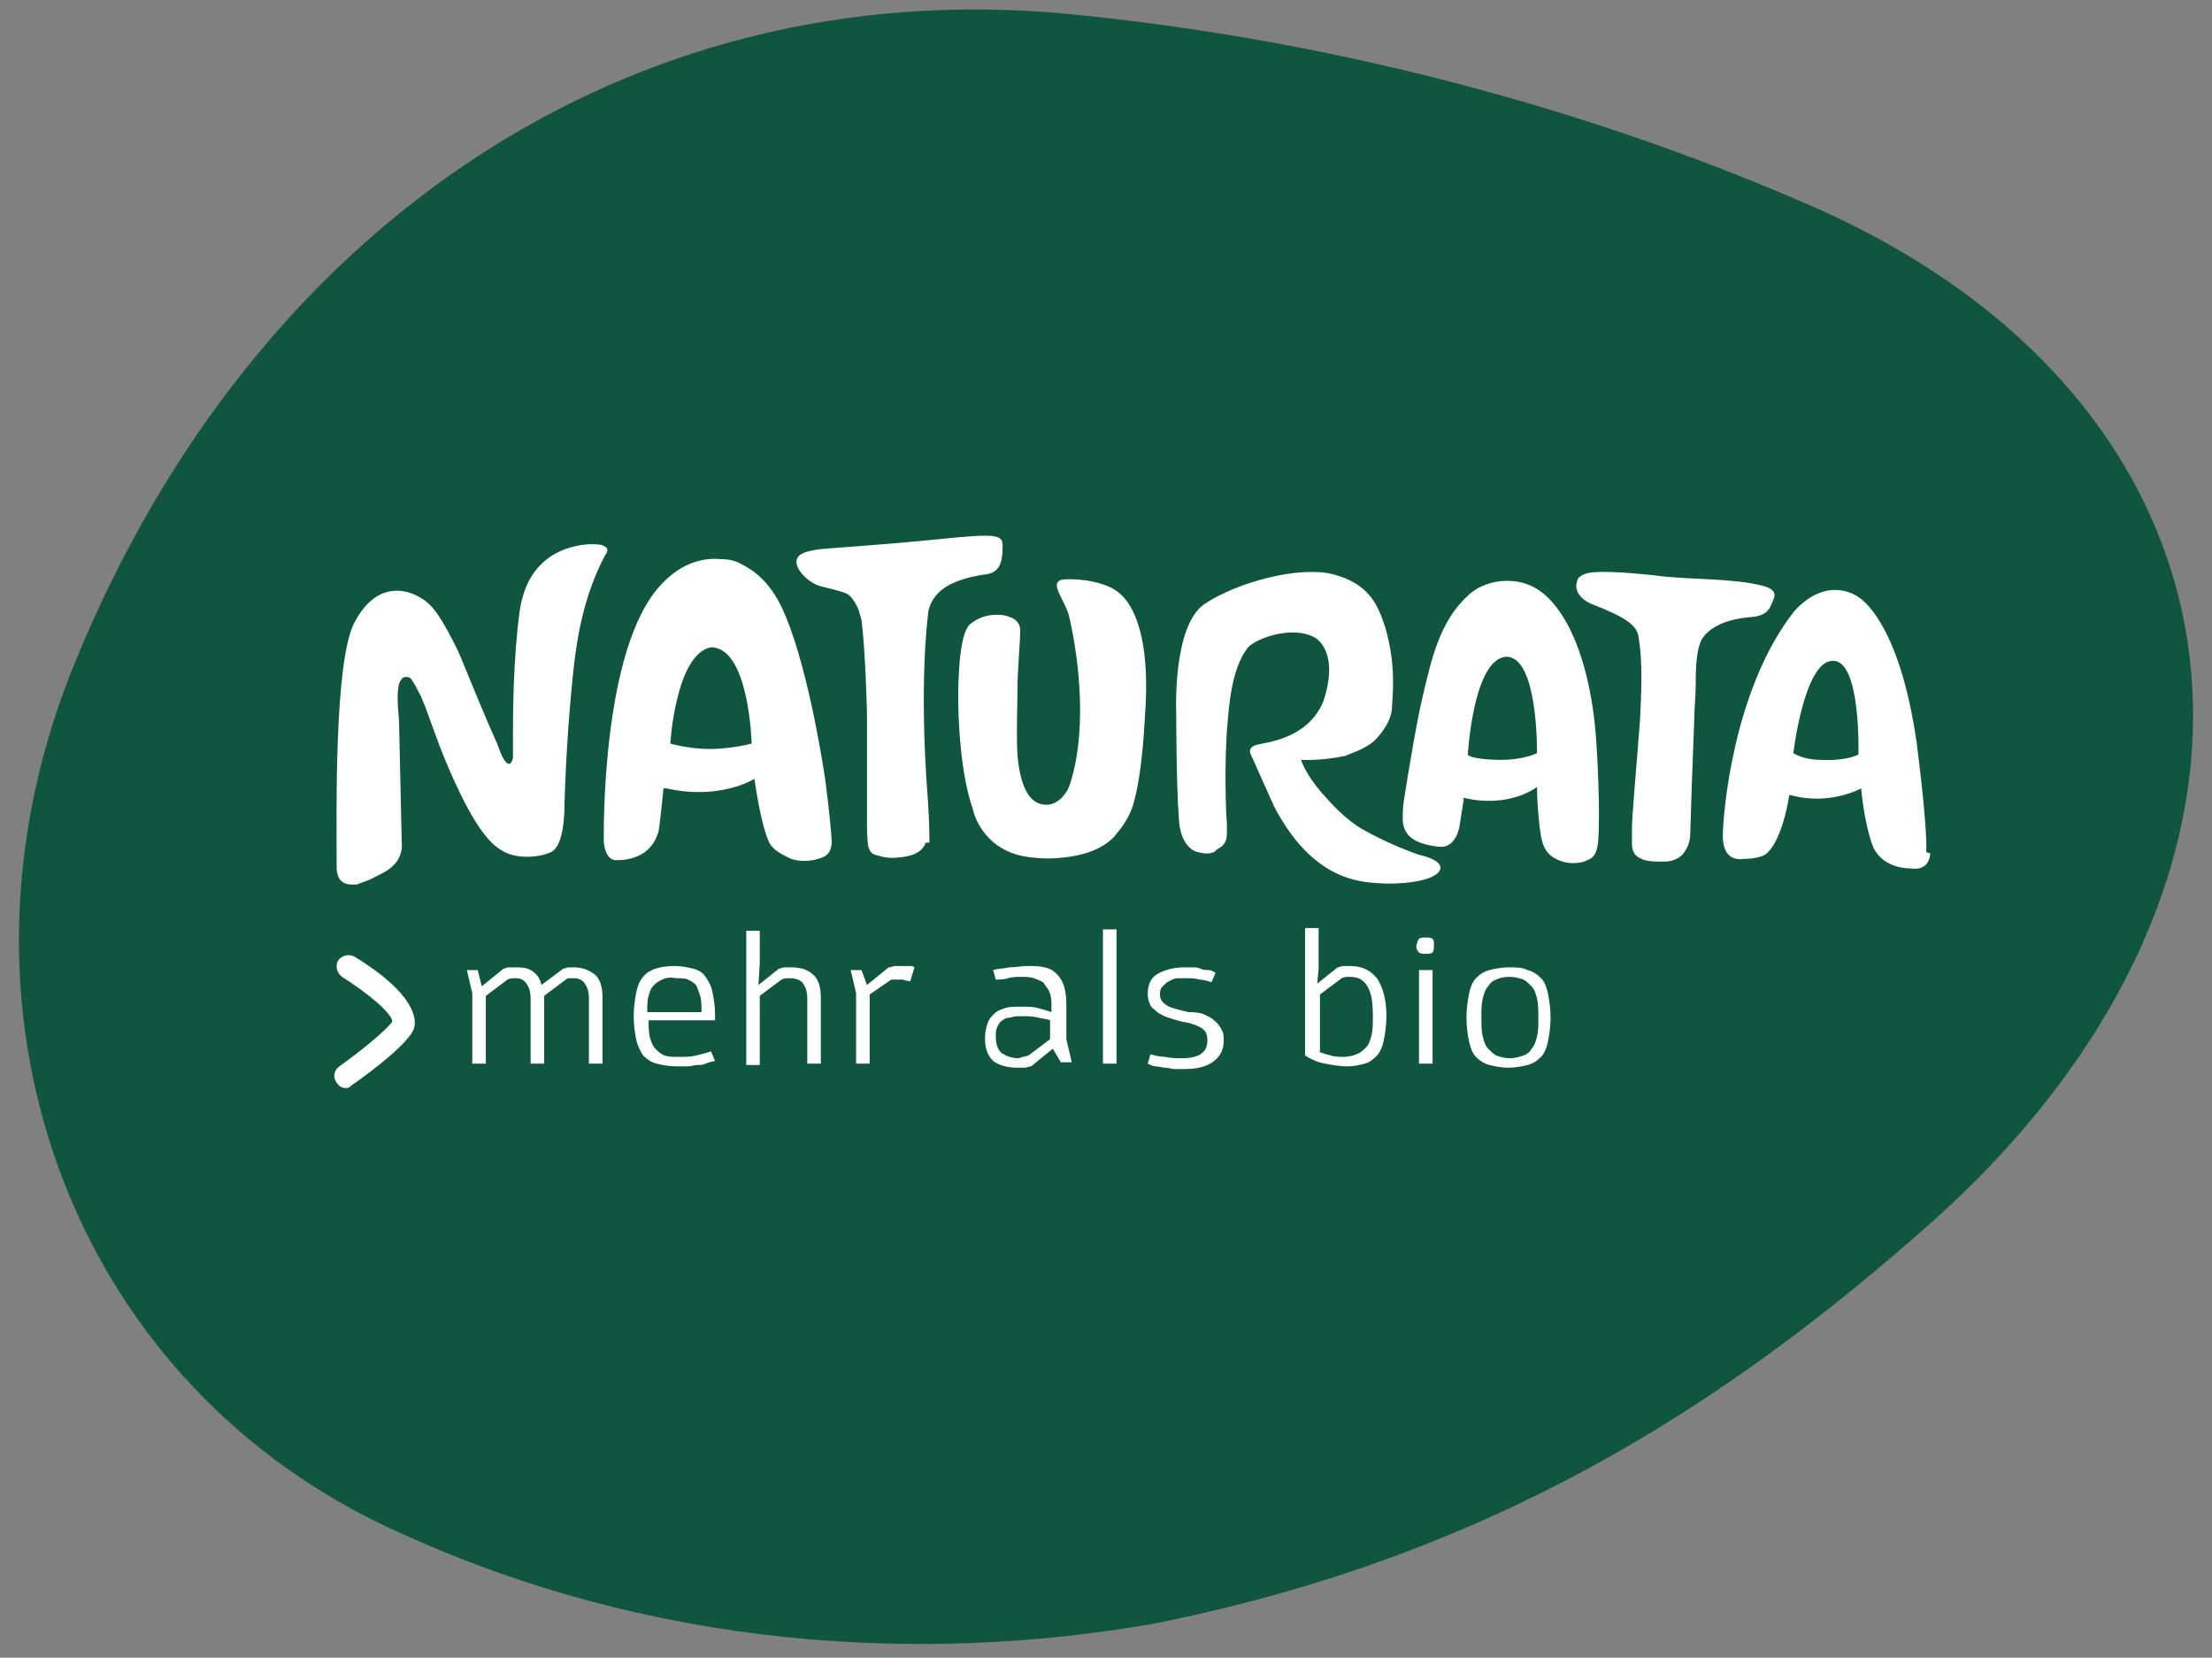
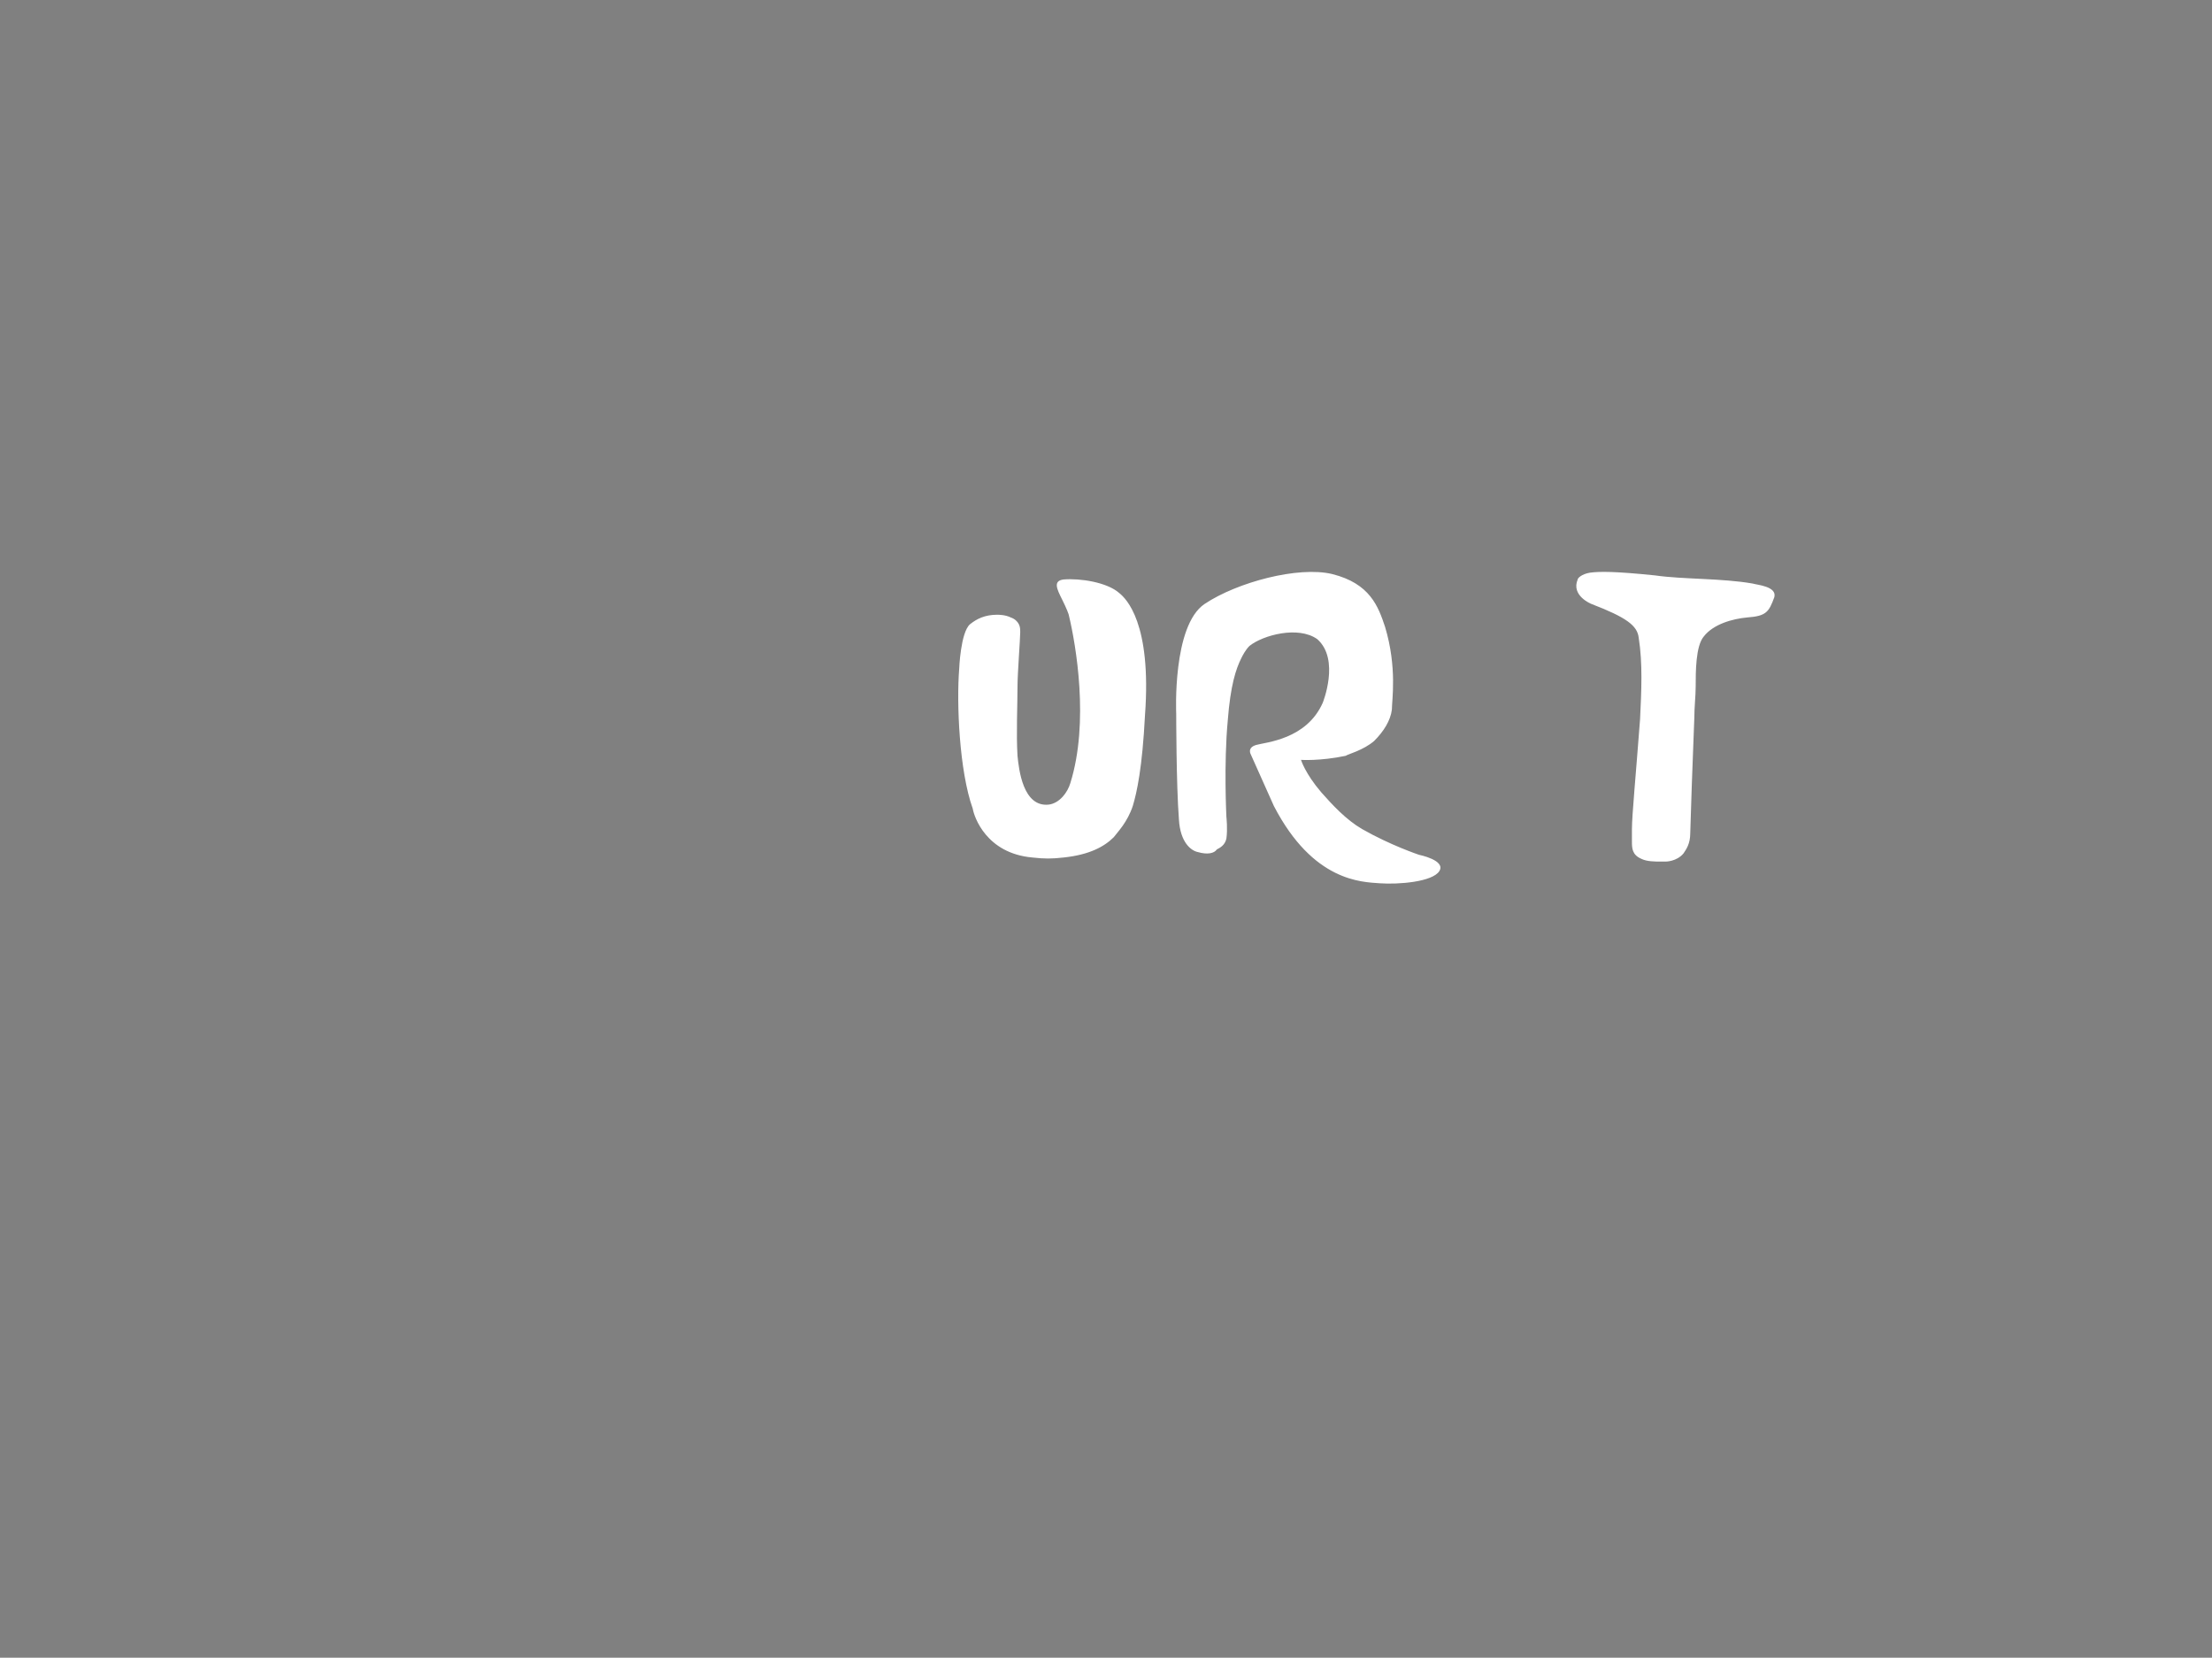
<svg xmlns="http://www.w3.org/2000/svg" fill="none" height="350" width="467">
  <rect width="100%" height="100%" fill="#808080" stroke="none" />
-   <path d="m243.454 342.838c-47.534 8.305-105.664 6.014-162.075-20.617-67.006-31.785-95.641-109.959-65.288-182.978 37.226-90.487 115.686-145.18 209.323-136.304 53.261 5.155 107.382 18.9 156.634 40.376 97.36 42.38 107.955 141.171 26.058 214.477-44.671 39.803-94.209 71.015-164.652 85.046z" fill="#0f553f" />
  <g fill="#fff">
-     <path d="m101.712 208.253 4.582-3.722c.286 0 .573-.287 1.145-.287h1.146c1.145 0 2.577 0 3.436.573 1.145.573 2.004 1.718 2.291 3.15l4.581-3.436c.287 0 .86-.287 1.146-.287h1.145c1.718 0 3.15.573 4.296 1.432 1.145.859 1.718 2.577 1.718 4.868v14.031h-2.864v-13.745c0-1.432-.286-2.291-.859-3.15s-1.432-1.145-2.291-1.145h-.859c-.286 0-.572 0-.859.286l-4.581 3.437v14.317h-2.864v-13.745c0-1.432-.286-2.291-.859-3.15s-1.432-1.145-2.291-1.145c-.573 0-1.145 0-1.718.286l-4.582 3.437v14.317h-2.863v-14.89l-1.145-4.868h2.29zm47.25 16.323c-.573.286-1.146.286-1.718.286-.573 0-1.432.286-2.005.286h-2.291c-1.718 0-3.149-.286-4.295-.572-1.145-.287-2.004-.859-2.863-1.718-.573-.859-1.146-2.005-1.432-3.15-.287-1.432-.573-3.15-.573-5.154 0-2.005.286-3.723.573-5.155.286-1.432.859-2.577 1.432-3.15.572-.859 1.718-1.431 2.577-1.718.859-.286 2.291-.573 4.009-.573 1.431 0 2.863.287 4.009.573 1.145.287 2.004.859 2.577 1.718.572.859 1.145 1.718 1.432 3.15.286 1.432.572 2.864.572 4.868v1.146h-14.031c0 1.431 0 2.577.286 3.722.287.859.573 1.718 1.146 2.291.572.573 1.145 1.145 2.004 1.432.859.286 1.718.286 2.864.286 1.432 0 2.577 0 3.722-.286 1.146-.287 2.291-.573 3.15-.859l.859 2.004c-1.145.286-1.432.286-2.004.573zm-9.163-17.754c-.573.286-1.146.573-1.719 1.145-.572.573-.859 1.146-1.145 2.291-.286.859-.286 2.005-.286 3.436h11.454c0-1.431 0-2.577-.287-3.436-.286-.859-.572-1.718-.859-2.291-.572-.572-1.145-.859-1.718-1.145-.572-.286-1.718-.286-2.577-.286-1.432-.287-2.291 0-2.863.286zm20.325 1.145 4.295-3.436c.287 0 .859-.287 1.146-.287h1.431c2.291 0 3.723.573 4.868 1.719 1.146 1.145 1.432 2.863 1.432 4.868v13.744h-2.863v-13.744c0-1.432-.287-2.291-.859-3.15-.573-.859-1.718-1.146-2.864-1.146-.573 0-1.145 0-1.718.287l-4.582 3.436v14.604h-2.863v-28.349h2.863v6.872zm31.5-.859c-.286 0-.859-.286-1.145-.286h-2.291l-4.581 3.15v14.604h-2.864v-14.89l-1.145-4.868h2.29l1.146 3.149 4.581-3.722c.573 0 .86-.287 1.432-.287h2.864c.572 0 .859 0 1.145.287l-.859 2.863c.286.287 0 0-.573 0zm30.643 14.318-4.582 3.722c-.573 0-.859.287-1.432.287h-1.431c-2.291 0-4.009-.573-5.155-1.432-1.145-1.145-1.718-2.577-1.718-4.868 0-1.145.287-2.291.573-3.15s.859-1.432 1.432-2.004c.572-.573 1.431-.859 2.29-1.146.86-.286 2.005-.286 3.437-.286 1.145 0 2.577 0 3.436.286 1.145.287 2.004.573 2.863.859v-2.004c0-1.145-.286-2.004-.572-2.577-.287-.573-.859-1.146-1.146-1.718-.572-.287-1.145-.573-2.004-.859-.859-.287-1.718-.287-2.577-.287s-2.005 0-2.864.287c-.859.286-2.004.286-2.577.286l-.573-2.004c.859-.287 2.005-.287 3.437-.573 1.145 0 2.577-.287 3.722-.287 1.432 0 2.577 0 3.723.287 1.145.286 1.718.573 2.577 1.432.573.572 1.145 1.431 1.432 2.29.286.859.572 2.291.572 3.723v7.731l1.146 4.868h-2.291zm-5.155 1.432 4.582-3.437v-4.008c-.573-.287-1.432-.287-2.577-.573-1.146-.286-2.005-.286-3.15-.286s-2.004 0-2.577.286c-.859 0-1.432.286-1.718.573-.573.286-.859.859-1.146 1.431-.286.573-.286 1.146-.286 2.005 0 1.432.286 2.577 1.145 3.436.859.573 2.005 1.145 3.723 1.145.573-.286 1.145-.286 2.004-.572zm18.611 1.718h-2.864v-28.349h2.864zm19.189-10.023c.859.286 1.432.859 2.004 1.432.573.572.859 1.145 1.146 1.718.286.572.286 1.145.286 2.004 0 1.718-.573 3.15-2.004 4.295-1.432 1.146-3.437 1.718-6.3 1.718h-2.004c-.573 0-1.432-.286-2.005-.286s-1.432-.286-2.004-.286c-.573 0-1.146-.287-1.719-.573l.573-2.004c.859.286 2.005.572 3.15.572 1.145.287 2.291.287 3.436.287 1.718 0 3.15-.287 4.009-.859.859-.573 1.432-1.432 1.432-2.864 0-1.145-.286-2.004-1.145-2.577-.86-.573-2.291-1.145-4.296-1.432-1.145-.286-2.004-.572-2.863-.859-.859-.286-1.432-.573-2.291-1.145-.573-.573-1.145-.859-1.432-1.432-.286-.573-.573-1.432-.573-2.291 0-2.004.573-3.436 2.005-4.295s3.436-1.432 5.727-1.432h1.718c.573 0 1.145 0 1.718.287.573.286 1.146.286 1.718.286.573 0 .859.286 1.432.573l-.859 2.004c-.859-.286-1.718-.573-2.577-.573-.859-.286-2.005-.286-2.577-.286h-2.005c-.572 0-1.145.286-1.718.573-.573.286-.859.572-1.432 1.145-.572.573-.572 1.145-.572 1.718 0 1.146.572 1.718 1.431 2.291s2.291.859 4.582 1.432c2.004 0 3.15.286 4.009.859zm23.475-10.022-.286 3.15 4.295-3.436c.286 0 .859-.287 1.145-.287h1.432c2.577 0 4.295.859 5.727 2.577 1.145 1.719 2.005 4.296 2.005 8.018 0 2.005-.287 3.723-.573 5.155-.287 1.431-.859 2.577-1.432 3.149-.573.573-1.432 1.432-2.577 1.719-1.146.286-2.291.572-3.723.572-1.431 0-3.15-.286-4.581-.572-1.718-.287-2.864-.86-4.296-1.719v-26.917h2.864zm0 17.467c.573.287 1.432.573 2.577.859.859.287 2.005.287 2.864.287s2.004-.287 2.577-.573c.859-.286 1.432-.859 2.004-1.432.573-.572.859-1.431 1.146-2.577.286-1.145.286-2.291.286-4.009 0-2.863-.286-4.868-1.145-6.299-.859-1.432-2.005-2.005-3.723-2.005-.573 0-1.145 0-1.718.286l-4.582 3.437v12.026zm21.194-23.767c.286-.286.859-.286 1.431-.286.573 0 1.146 0 1.432.286s.286.573.286 1.432c0 .572 0 1.145-.286 1.431-.286.287-.859.287-1.432.287-.572 0-1.145 0-1.431-.287-.287-.286-.573-.572-.573-1.431.286-.859.286-1.146.573-1.432zm2.863 26.344h-2.863v-19.758h2.863zm20.047-19.758c1.146.286 2.005.859 2.864 1.718s1.145 2.004 1.432 3.15c.286 1.432.572 3.15.572 5.154 0 2.005-.286 3.723-.572 5.154-.287 1.432-.86 2.578-1.432 3.15-.859.859-1.718 1.432-2.864 1.718-1.145.287-2.577.573-4.009.573-1.431 0-2.863-.286-4.009-.573-1.145-.286-2.004-.859-2.863-1.718s-1.145-2.004-1.432-3.15c-.286-1.145-.573-3.149-.573-5.154 0-2.004.287-3.722.573-5.154.287-1.432.859-2.577 1.432-3.15.859-.859 1.718-1.432 2.863-1.718 1.146-.286 2.578-.573 4.009-.573 1.718 0 2.864 0 4.009.573zm-6.586 2.004c-.859.287-1.432.859-1.718 1.432-.573.573-.859 1.432-1.145 2.577-.287 1.146-.287 2.291-.287 4.009 0 1.432 0 2.864.287 4.009.286 1.145.572 2.005 1.145 2.577.573.573 1.145 1.146 1.718 1.432.859.286 1.718.573 2.864.573 1.145 0 2.004-.287 2.863-.573s1.432-.859 1.718-1.432c.573-.572.859-1.432 1.146-2.577.286-1.145.286-2.291.286-4.009 0-1.432 0-2.863-.286-4.009-.287-1.145-.573-2.004-1.146-2.577-.572-.573-1.145-1.145-1.718-1.432-.859-.286-1.718-.572-2.863-.572-1.432 0-2.291.286-2.864.572zm-242.83 22.909c-.86 0-1.433-.287-2.005-1.146-.86-1.145-.573-2.577.573-3.436 4.867-3.436 10.308-8.018 11.167-9.45 0-1.718-5.154-6.013-10.595-9.449-1.145-.859-1.431-2.291-.859-3.436.86-1.146 2.291-1.432 3.436-.859 13.172 8.017 13.172 13.458 12.6 15.176-.86 2.864-8.59 8.877-13.172 12.027-.287.286-.573.573-1.146.573zm-2.003-46.676c0-11.168-.572-43.239 3.723-51.544 4.295-8.304 10.308-7.445 13.745-5.44 1.718.859 3.15 2.577 3.722 3.436 2.005 2.864 4.582 8.018 5.44 10.309 2.005 4.868 5.155 12.599 6.873 16.322.573 1.145.859 2.291 1.146 2.863.286.859 1.145 2.291 1.718 2.291.286 0 .573-.286.859-1.145v-1.146-3.436c0-4.295 0-16.322 1.432-26.631 1.718-11.74 10.308-13.745 14.604-14.031 1.718 0 2.863 0 3.436.573.859.286.286 1.432 0 1.718-4.868 9.163-6.014 18.613-6.586 23.194-.859 7.732-1.718 18.613-2.005 29.495 0 2.577-.286 8.876-2.863 10.022-1.718.859-5.155 1.432-8.304.573-2.005-.573-4.009-2.005-5.727-4.296-4.582-5.727-9.45-18.613-9.45-18.613l-2.004-5.44s-.573-1.718-1.146-3.15c-.286-.573-.859-2.291-1.145-2.577-.573-1.146-.86-1.718-1.432-2.577-.573-1.146-1.432-.859-1.718-.859-.287 0-.86.572-1.146 1.431-.286 1.146-.286 2.291-.286 3.437 0 1.145.286 4.295.286 4.295l.573 25.771s.573 3.437-2.863 5.727c-.287.287-2.005 1.146-3.15 1.719-.86.572-2.291.859-3.436 1.431 0-.286-4.296 1.146-4.296-3.722zm103.083-18.899s-3.149-21.763-8.304-34.076c-2.863-7.159-6.872-9.736-9.163-10.882-1.432-.859-2.863-1.145-4.582-1.145-2.863-.286-7.731.286-12.313 5.154-13.172 13.459-12.313 54.693-12.313 54.693s.287 3.723 2.577 3.723c7.445 0 8.591-5.154 8.877-5.727.287-.573 1.146-9.45 1.146-9.45h.572c11.454 2.578 18.613-2.004 18.613-2.004 1.146 7.731 2.291 11.74 3.15 13.458.859 1.719 2.864 2.578 4.582 3.437 1.718.572 4.009.572 5.727 0 .859-.287 2.863-.573 2.863-3.723-.286-5.154-1.432-13.458-1.432-13.458zm-15.463-7.159s-4.295 1.145-8.876 1.145c-4.296 0-8.305-1.145-8.305-1.145s1.146-18.899 8.591-20.331c8.018 0 8.59 20.044 8.59 20.331zm178.687 20.904c.573-6.586-.286-20.045-.286-20.045-.859-16.035-5.155-24.053-6.014-25.771-3.149-5.727-6.872-9.45-12.885-9.45-3.15 0-6.3 1.146-8.305 3.15-6.013 5.441-7.731 13.745-9.449 20.904-1.432 6.013-3.15 16.608-4.009 22.049-.286 1.718-.286 3.15-.286 4.009 0 2.004.572 2.577.859 3.15 1.431 2.004 4.295 2.577 6.586 2.863 4.009.573 4.581-4.581 4.581-4.581l.859-5.441s-.286-.287 0-.287c9.736 2.291 15.463-2.29 15.463-2.29 0 2.863.287 6.013.573 8.59.286 1.432.286 5.155 3.436 6.586 2.577 1.432 5.727.859 6.586.287.859-.287 2.005-.859 2.291-3.723zm-12.886-18.899s-2.577 1.432-7.731 1.432c-3.723 0-6.873-.573-6.873-1.146 0 0 1.146-20.044 8.018-20.617 6.873-.286 6.586 20.331 6.586 20.331zm82.182 20.903c.287-5.44-2.004-22.908-2.004-22.908-3.723-26.344-12.313-30.926-12.313-30.926s-6.3-4.868-13.459 2.864c-13.172 16.608-15.176 43.525-15.176 47.534 0 4.868 2.863 5.155 4.581 4.868 2.864 0 4.296-.859 4.296-.859 3.722-2.577 5.154-12.599 5.154-12.599h.286c8.304 2.291 14.89-1.432 14.89-1.432s.573 6.872 2.291 11.74c0 0 .287.573.287.859.286.287.286.573.572.859 1.718 2.578 4.868 3.437 7.159 3.437 1.718.286 4.009 0 4.295-3.15zm-14.317-20.617s-2.291 1.432-8.018 1.146c-3.723 0-5.727-1.432-5.727-1.432s2.291-19.472 8.304-19.472c6.014-.286 5.441 19.758 5.441 19.758zm-197.006 18.899c-.573 1.146-1.718 2.577-5.727 2.864-2.291.286-3.723-.287-4.868-.573-.859-.286-1.146-.859-1.432-1.718-.286-1.432-.286-4.295-.286-4.295v-23.767s-.287-12.886-1.146-19.759c-.286-.859-.572-2.863-2.004-4.581 0 0-.573-.859-1.432-1.146-1.432-.572-3.15-.859-5.154-1.432-2.291-.572-5.155-3.149-5.155-5.154 0-2.004 2.864-2.291 4.296-2.577 1.431-.286 12.599-.859 26.63-2.291 11.168-1.145 12.6-.859 12.6 1.432 0 2.863-.287 5.441-3.15 6.013-2.291.287-4.868.859-6.872 1.718-5.727 2.291-5.727 6.873-5.727 6.873s-2.005 14.317 0 39.516c0 0 .286 4.868.286 6.873v1.718c-.859 0-.859 0-.859.286z" />
    <path d="m252.905 179.905c-1.432-.287-3.723-2.005-4.009-6.873-.573-7.445-.573-22.335-.573-22.335s-.859-18.613 6.014-23.195c6.872-4.581 19.758-8.017 26.917-6.299 8.018 2.004 9.736 6.872 11.168 11.167 2.577 8.591 1.431 15.463 1.431 17.468-.286 2.291-1.718 4.581-3.722 6.586-2.291 2.004-5.727 2.863-6.014 3.15-5.44 1.145-9.449.859-9.449.859s.859 2.863 4.295 6.872c2.291 2.577 5.154 5.727 8.591 7.732 6.013 3.436 12.026 5.44 12.026 5.44s5.727 1.146 4.296 3.437c-1.432 2.29-8.591 2.863-12.6 2.577-3.722-.287-14.031-.287-22.335-16.322l-4.868-10.882s-.859-1.431 1.145-2.004c2.005-.573 10.595-1.146 14.031-8.877 0 0 3.723-9.163-1.145-13.459-4.009-2.863-11.454-.859-14.318 1.432-.859.859-1.431 2.005-1.718 2.577-1.145 2.291-2.291 5.727-2.863 13.173-.859 9.163-.287 20.33-.287 20.33s.287 2.578 0 4.582c-.286 1.432-1.431 2.005-2.004 2.291-.573.859-2.004 1.145-4.009.573zm98.789 2.004h-1.145c-1.146 0-2.864 0-4.009-.573-2.005-.859-2.005-2.291-2.005-3.722v-2.577c0-2.864.859-11.741 1.718-23.195.287-6.013.573-11.74-.286-17.181-.286-2.577-2.577-4.295-10.022-7.159 0 0-4.295-1.718-2.864-5.154 0-.286.859-1.146 2.577-1.432 2.005-.286 5.441-.286 13.745.573 6.014.859 14.031.573 20.618 1.718.859.286 5.154.573 4.581 2.863-1.145 3.15-1.718 4.009-5.727 4.296-3.15.286-7.159 1.431-9.163 4.009-1.718 2.004-1.718 7.445-1.718 10.595 0 2.004-.287 4.295-.287 6.586-.286 6.872-.859 23.194-.859 24.34 0 2.29-.859 3.436-1.431 4.295-1.432 1.718-3.723 1.718-3.723 1.718zm-146.899-50.112c1.432-1.145 3.15-2.004 5.727-2.004.286 0 1.718 0 2.864.572.859.287 1.431.859 1.718 1.432.286.573.286 1.146.286 1.718 0 1.432-.573 8.591-.573 11.454 0 4.009-.286 10.023 0 14.604.287 2.864 1.146 10.882 6.586 10.309 2.291-.286 4.009-2.577 4.582-4.582 4.009-12.886 1.145-29.208-.286-35.221 0-.286-.573-1.718-1.432-3.436-1.145-2.291-2.005-4.009.286-4.295 3.437-.287 9.164.572 11.741 2.863 1.431 1.145 6.872 6.3 5.44 25.772-.572 11.167-1.718 16.322-2.577 19.185-1.145 3.436-3.15 5.441-4.009 6.586-2.004 2.005-5.154 3.723-10.595 4.296-2.577.286-4.009.286-6.586 0-9.736-.859-12.313-8.591-12.599-10.309-2.864-8.018-3.436-22.335-2.864-29.494 0 0 .287-7.732 2.291-9.45z" />
  </g>
</svg>